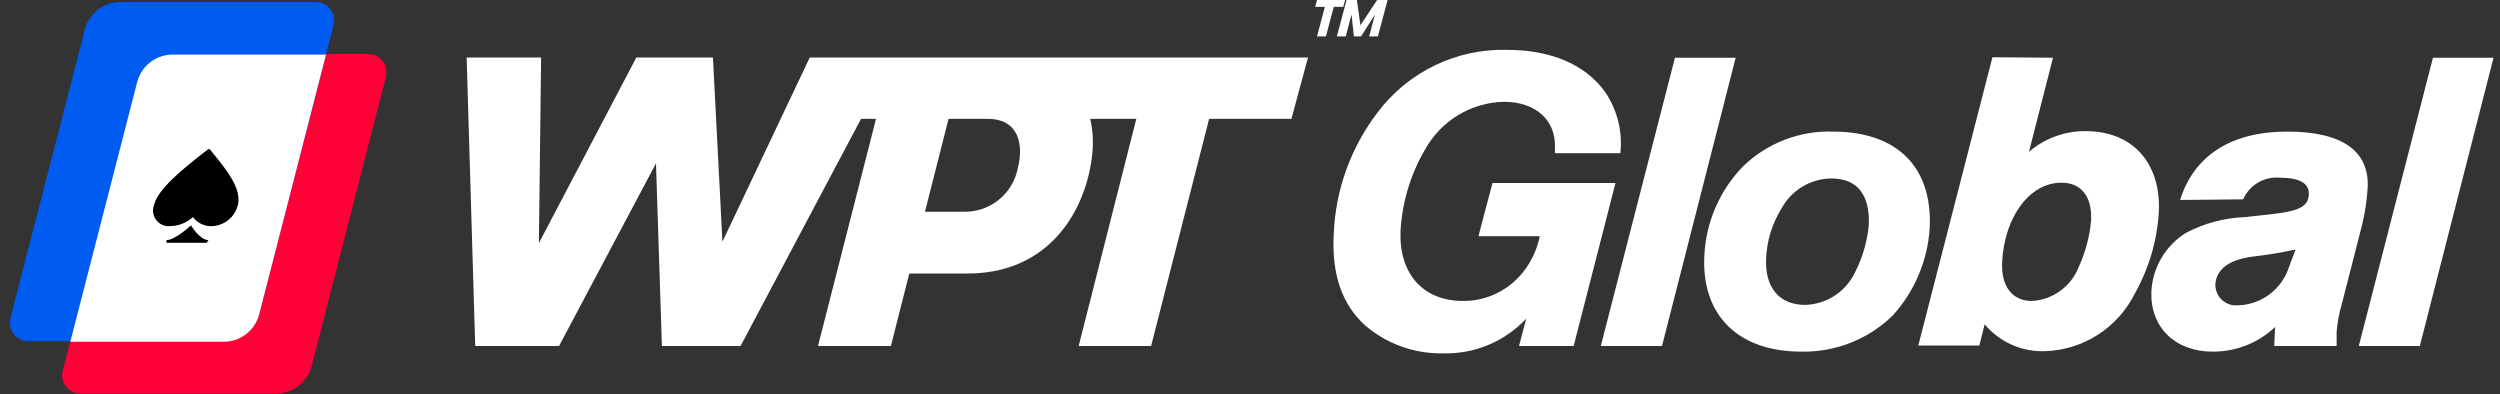
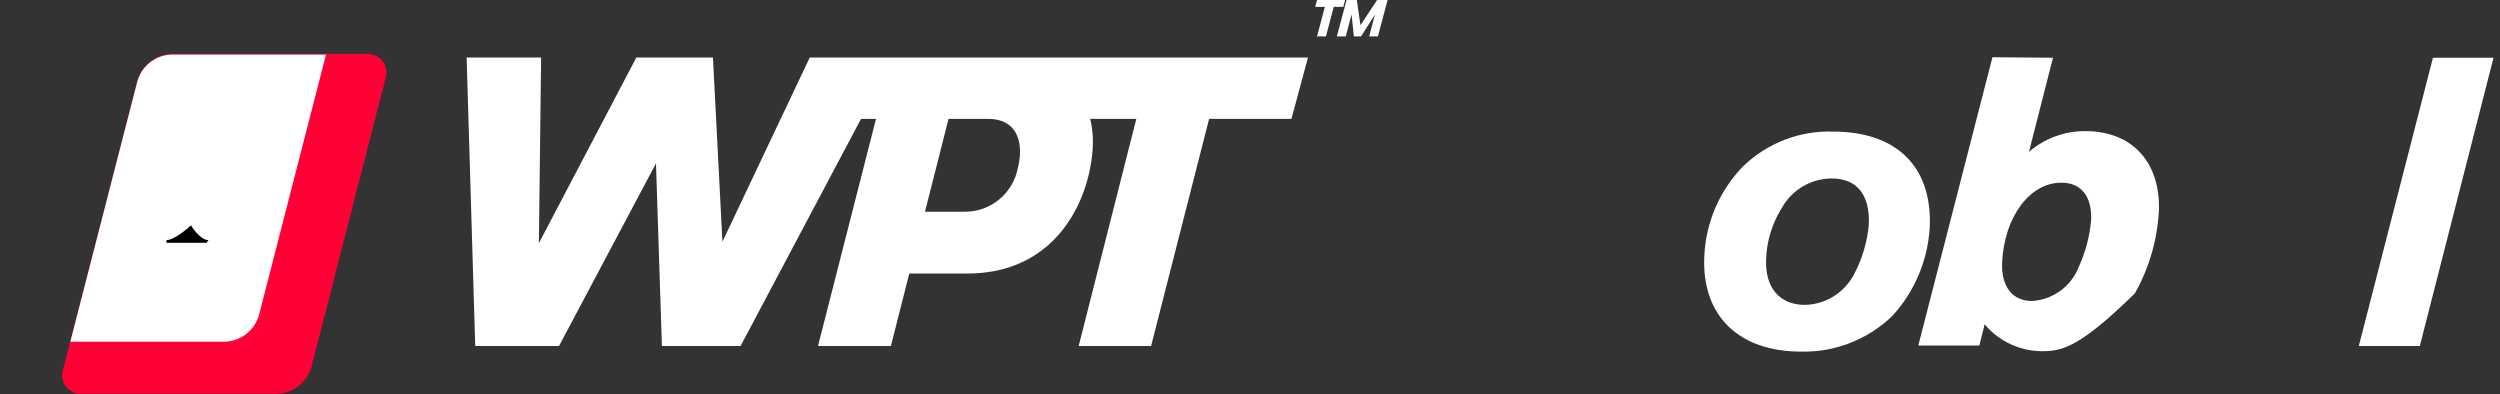
<svg xmlns="http://www.w3.org/2000/svg" viewBox="0 0 203 32" fill="none">
  <rect x="0" y="0" width="203" height="32" fill="#333333" stroke="none" />
  <path d="M72.556 4.674L60.135 28.093H54.647L65.75 4.674H72.556ZM57.828 4.674L45.394 28.093H39.374L51.668 4.674H57.828ZM59.096 28.093H53.747L52.986 4.674H57.892L59.096 28.093ZM43.658 28.093H38.588L37.891 4.674H43.937L43.658 28.093ZM93.47 28.093H87.589L93.533 4.674H99.452L93.47 28.093ZM72.341 28.093H66.422L72.404 4.674H78.285L72.341 28.093ZM69.945 4.674H106.208L104.864 9.654H68.538L69.945 4.674ZM73.165 4.674H81.251C84.762 4.674 89.984 6.839 88.476 13.869C87.614 17.918 84.673 22.21 78.552 22.21H68.589C68.589 22.337 69.679 17.32 69.717 17.192H78.222C79.266 17.225 80.288 16.881 81.102 16.222C81.916 15.563 82.468 14.634 82.658 13.601C83.114 11.806 82.76 9.654 80.225 9.654H71.758L73.165 4.674Z" fill="white" />
  <path d="M5.089 30.118C5.034 30.338 5.031 30.569 5.079 30.791C5.128 31.014 5.226 31.222 5.366 31.4C5.507 31.578 5.687 31.722 5.891 31.82C6.096 31.918 6.32 31.967 6.546 31.964H22.415C23.082 31.964 23.731 31.74 24.257 31.327C24.783 30.913 25.156 30.335 25.317 29.685L31.338 6.24C31.392 6.02 31.395 5.79 31.347 5.568C31.3 5.346 31.203 5.138 31.064 4.959C30.925 4.78 30.747 4.635 30.544 4.535C30.342 4.435 30.119 4.382 29.893 4.381H14.012C13.344 4.382 12.696 4.609 12.172 5.025C11.648 5.44 11.278 6.021 11.122 6.673L5.089 30.118Z" fill="#FF0037" />
-   <path d="M0.843 25.852C0.789 26.072 0.786 26.301 0.834 26.522C0.881 26.744 0.978 26.951 1.117 27.129C1.257 27.307 1.435 27.451 1.637 27.55C1.84 27.648 2.063 27.699 2.288 27.698H18.17C18.83 27.703 19.472 27.486 19.995 27.082C20.519 26.679 20.893 26.111 21.06 25.47L27.093 2.025C27.146 1.805 27.15 1.575 27.102 1.353C27.055 1.131 26.958 0.923 26.819 0.744C26.68 0.565 26.502 0.42 26.299 0.32C26.096 0.22 25.874 0.167 25.648 0.166H9.766C9.099 0.167 8.451 0.394 7.927 0.81C7.403 1.225 7.033 1.806 6.877 2.458L0.843 25.852Z" fill="#005CF0" />
  <path d="M21.06 25.469L26.472 4.432H14.012C13.345 4.433 12.697 4.66 12.173 5.075C11.649 5.491 11.279 6.072 11.123 6.724L5.71 27.749H18.17C18.836 27.75 19.484 27.526 20.008 27.113C20.532 26.699 20.903 26.12 21.06 25.469Z" fill="white" />
-   <path d="M13.784 18.364C13.57 18.379 13.355 18.34 13.16 18.249C12.965 18.158 12.796 18.019 12.669 17.844C12.542 17.67 12.462 17.466 12.435 17.251C12.408 17.037 12.436 16.82 12.517 16.619C12.833 15.345 14.823 13.754 16.319 12.569L16.864 12.149L16.978 12.085L17.067 12.149L17.396 12.569C18.36 13.754 19.627 15.307 19.323 16.619C19.208 17.107 18.936 17.543 18.548 17.858C18.16 18.174 17.68 18.352 17.181 18.364C16.889 18.373 16.599 18.31 16.336 18.182C16.073 18.053 15.845 17.862 15.673 17.625C15.153 18.093 14.482 18.356 13.784 18.364Z" fill="black" />
  <path d="M15.14 19.714C14.266 19.714 13.518 19.714 13.518 19.714V19.497C14.215 19.497 15.508 18.3 15.508 18.3C15.508 18.3 16.218 19.497 16.928 19.497L16.776 19.714C16.776 19.714 16.002 19.714 15.14 19.714Z" fill="black" />
-   <path d="M127.781 28.093H123.345L123.928 25.877C123.063 26.798 122.014 27.525 120.85 28.01C119.686 28.495 118.432 28.727 117.172 28.691C114.853 28.738 112.598 27.927 110.835 26.412C108.959 24.693 108.123 22.273 108.3 19C108.441 15.425 109.681 11.982 111.849 9.144C113.073 7.512 114.668 6.199 116.5 5.313C118.332 4.426 120.349 3.993 122.382 4.05C125.943 4.05 128.719 5.247 130.304 7.424C131.318 8.887 131.768 10.67 131.571 12.442H126.26V11.907C126.324 9.729 124.651 8.265 122.128 8.265C120.811 8.293 119.525 8.668 118.397 9.351C117.27 10.035 116.34 11.004 115.702 12.162C114.536 14.16 113.859 16.408 113.725 18.72C113.573 22.197 115.525 24.438 118.795 24.438C119.756 24.444 120.706 24.226 121.568 23.799C122.431 23.372 123.182 22.75 123.763 21.98C124.393 21.155 124.826 20.197 125.031 19.179H120.05L121.19 14.861H131.178L127.781 28.093Z" fill="white" />
-   <path d="M134.955 28.093H129.986L136.007 4.687H140.937L134.955 28.093Z" fill="white" />
  <path d="M156.692 18.517C156.524 21.166 155.46 23.678 153.675 25.635C152.69 26.59 151.526 27.339 150.252 27.84C148.977 28.34 147.616 28.582 146.248 28.551C141.178 28.551 138.174 25.635 138.389 20.834C138.5 18.081 139.625 15.467 141.545 13.499C142.512 12.566 143.655 11.836 144.907 11.353C146.158 10.87 147.493 10.642 148.833 10.685C154.043 10.685 156.932 13.563 156.692 18.517ZM144.676 16.899C143.897 18.142 143.46 19.57 143.408 21.038C143.307 23.356 144.499 24.756 146.565 24.756C147.401 24.737 148.216 24.489 148.924 24.041C149.631 23.592 150.204 22.959 150.582 22.209C151.225 20.979 151.621 19.633 151.748 18.249C151.85 15.817 150.798 14.492 148.732 14.492C147.904 14.495 147.091 14.719 146.378 15.142C145.665 15.565 145.078 16.172 144.676 16.899Z" fill="white" />
-   <path d="M166.704 4.687L164.752 12.328C166.031 11.232 167.66 10.635 169.341 10.647C173.143 10.647 175.475 13.194 175.298 17.205C175.16 19.528 174.497 21.789 173.358 23.815C172.68 25.184 171.646 26.344 170.365 27.171C169.084 27.999 167.605 28.462 166.083 28.514C165.151 28.552 164.222 28.375 163.367 27.998C162.513 27.62 161.755 27.052 161.153 26.336L160.722 28.055H155.766L161.786 4.649L166.704 4.687ZM162.572 21.319C162.483 23.254 163.409 24.439 164.98 24.439C165.808 24.395 166.607 24.114 167.281 23.629C167.955 23.144 168.476 22.475 168.783 21.701C169.339 20.496 169.682 19.203 169.797 17.88C169.886 15.957 168.986 14.837 167.414 14.837C164.816 14.799 162.737 17.638 162.572 21.319Z" fill="white" />
-   <path d="M177.022 16.237C178.163 12.62 181.179 10.685 185.717 10.685C190.254 10.685 192.384 12.302 192.257 15.218C192.195 16.244 192.042 17.263 191.801 18.262L190.153 24.693C189.937 25.424 189.797 26.175 189.735 26.934V28.093H184.665L184.741 26.552C183.37 27.849 181.554 28.564 179.671 28.552C176.591 28.552 174.601 26.552 174.69 23.7C174.735 22.728 175.017 21.783 175.51 20.946C176.002 20.11 176.691 19.407 177.516 18.899C179.007 18.119 180.653 17.684 182.333 17.625L184.614 17.37C186.718 17.129 187.428 16.747 187.479 15.791C187.529 14.836 186.629 14.429 185.121 14.429C184.504 14.373 183.885 14.512 183.351 14.827C182.817 15.142 182.394 15.617 182.143 16.186L177.022 16.237ZM186.401 20.261C185.768 20.401 185.134 20.516 184.285 20.656L182.738 20.86C180.913 21.14 179.937 21.917 179.887 23.139C179.889 23.37 179.939 23.598 180.033 23.809C180.128 24.019 180.264 24.208 180.434 24.363C180.604 24.519 180.804 24.637 181.022 24.712C181.239 24.786 181.47 24.814 181.699 24.795C182.637 24.774 183.546 24.458 184.296 23.892C185.046 23.325 185.601 22.536 185.882 21.637L186.401 20.261Z" fill="white" />
+   <path d="M166.704 4.687L164.752 12.328C166.031 11.232 167.66 10.635 169.341 10.647C173.143 10.647 175.475 13.194 175.298 17.205C175.16 19.528 174.497 21.789 173.358 23.815C169.084 27.999 167.605 28.462 166.083 28.514C165.151 28.552 164.222 28.375 163.367 27.998C162.513 27.62 161.755 27.052 161.153 26.336L160.722 28.055H155.766L161.786 4.649L166.704 4.687ZM162.572 21.319C162.483 23.254 163.409 24.439 164.98 24.439C165.808 24.395 166.607 24.114 167.281 23.629C167.955 23.144 168.476 22.475 168.783 21.701C169.339 20.496 169.682 19.203 169.797 17.88C169.886 15.957 168.986 14.837 167.414 14.837C164.816 14.799 162.737 17.638 162.572 21.319Z" fill="white" />
  <path d="M196.491 28.093H191.535L197.556 4.687H202.474L196.491 28.093Z" fill="white" />
  <path d="M109.225 0L109.073 0.56H108.3L107.666 2.954H106.944L107.577 0.56H106.792L106.944 0H109.225Z" fill="white" />
  <path d="M112.673 0L111.887 2.954H111.177L111.646 1.184L110.518 2.954H109.935L109.745 1.172L109.276 2.954H108.553L109.339 0H110.176L110.467 2.05L111.823 0H112.673Z" fill="white" />
</svg>